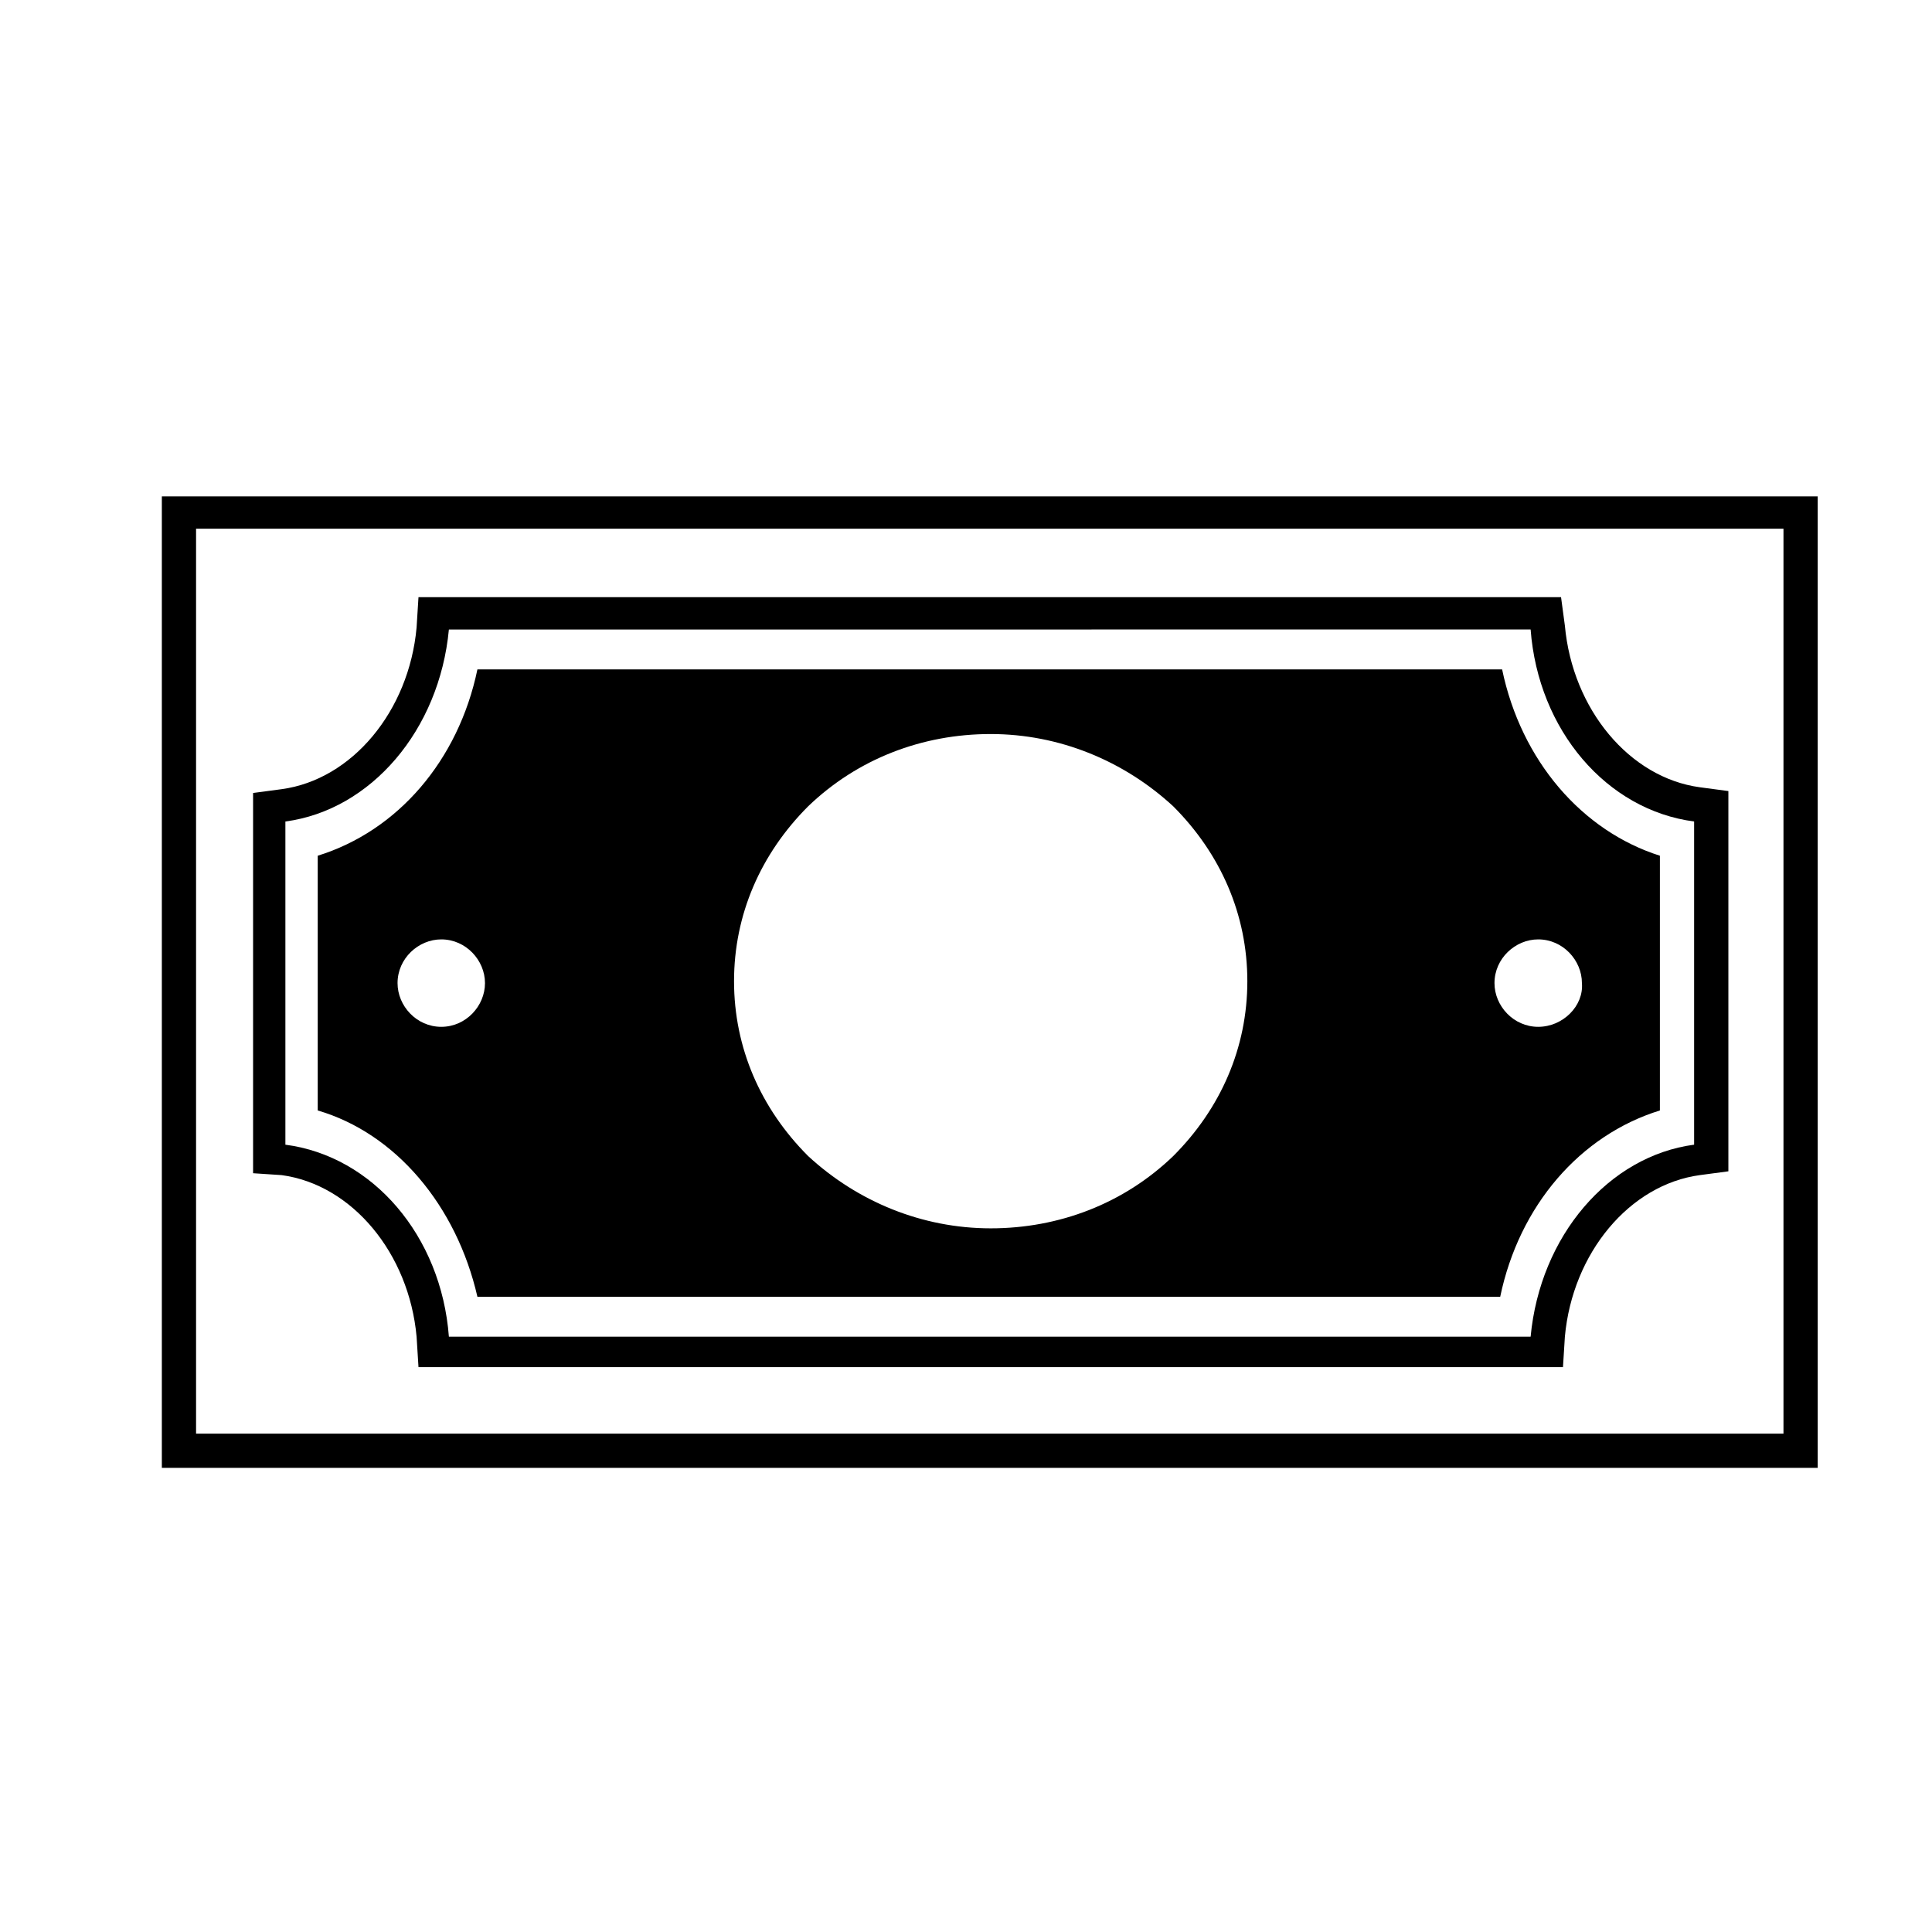
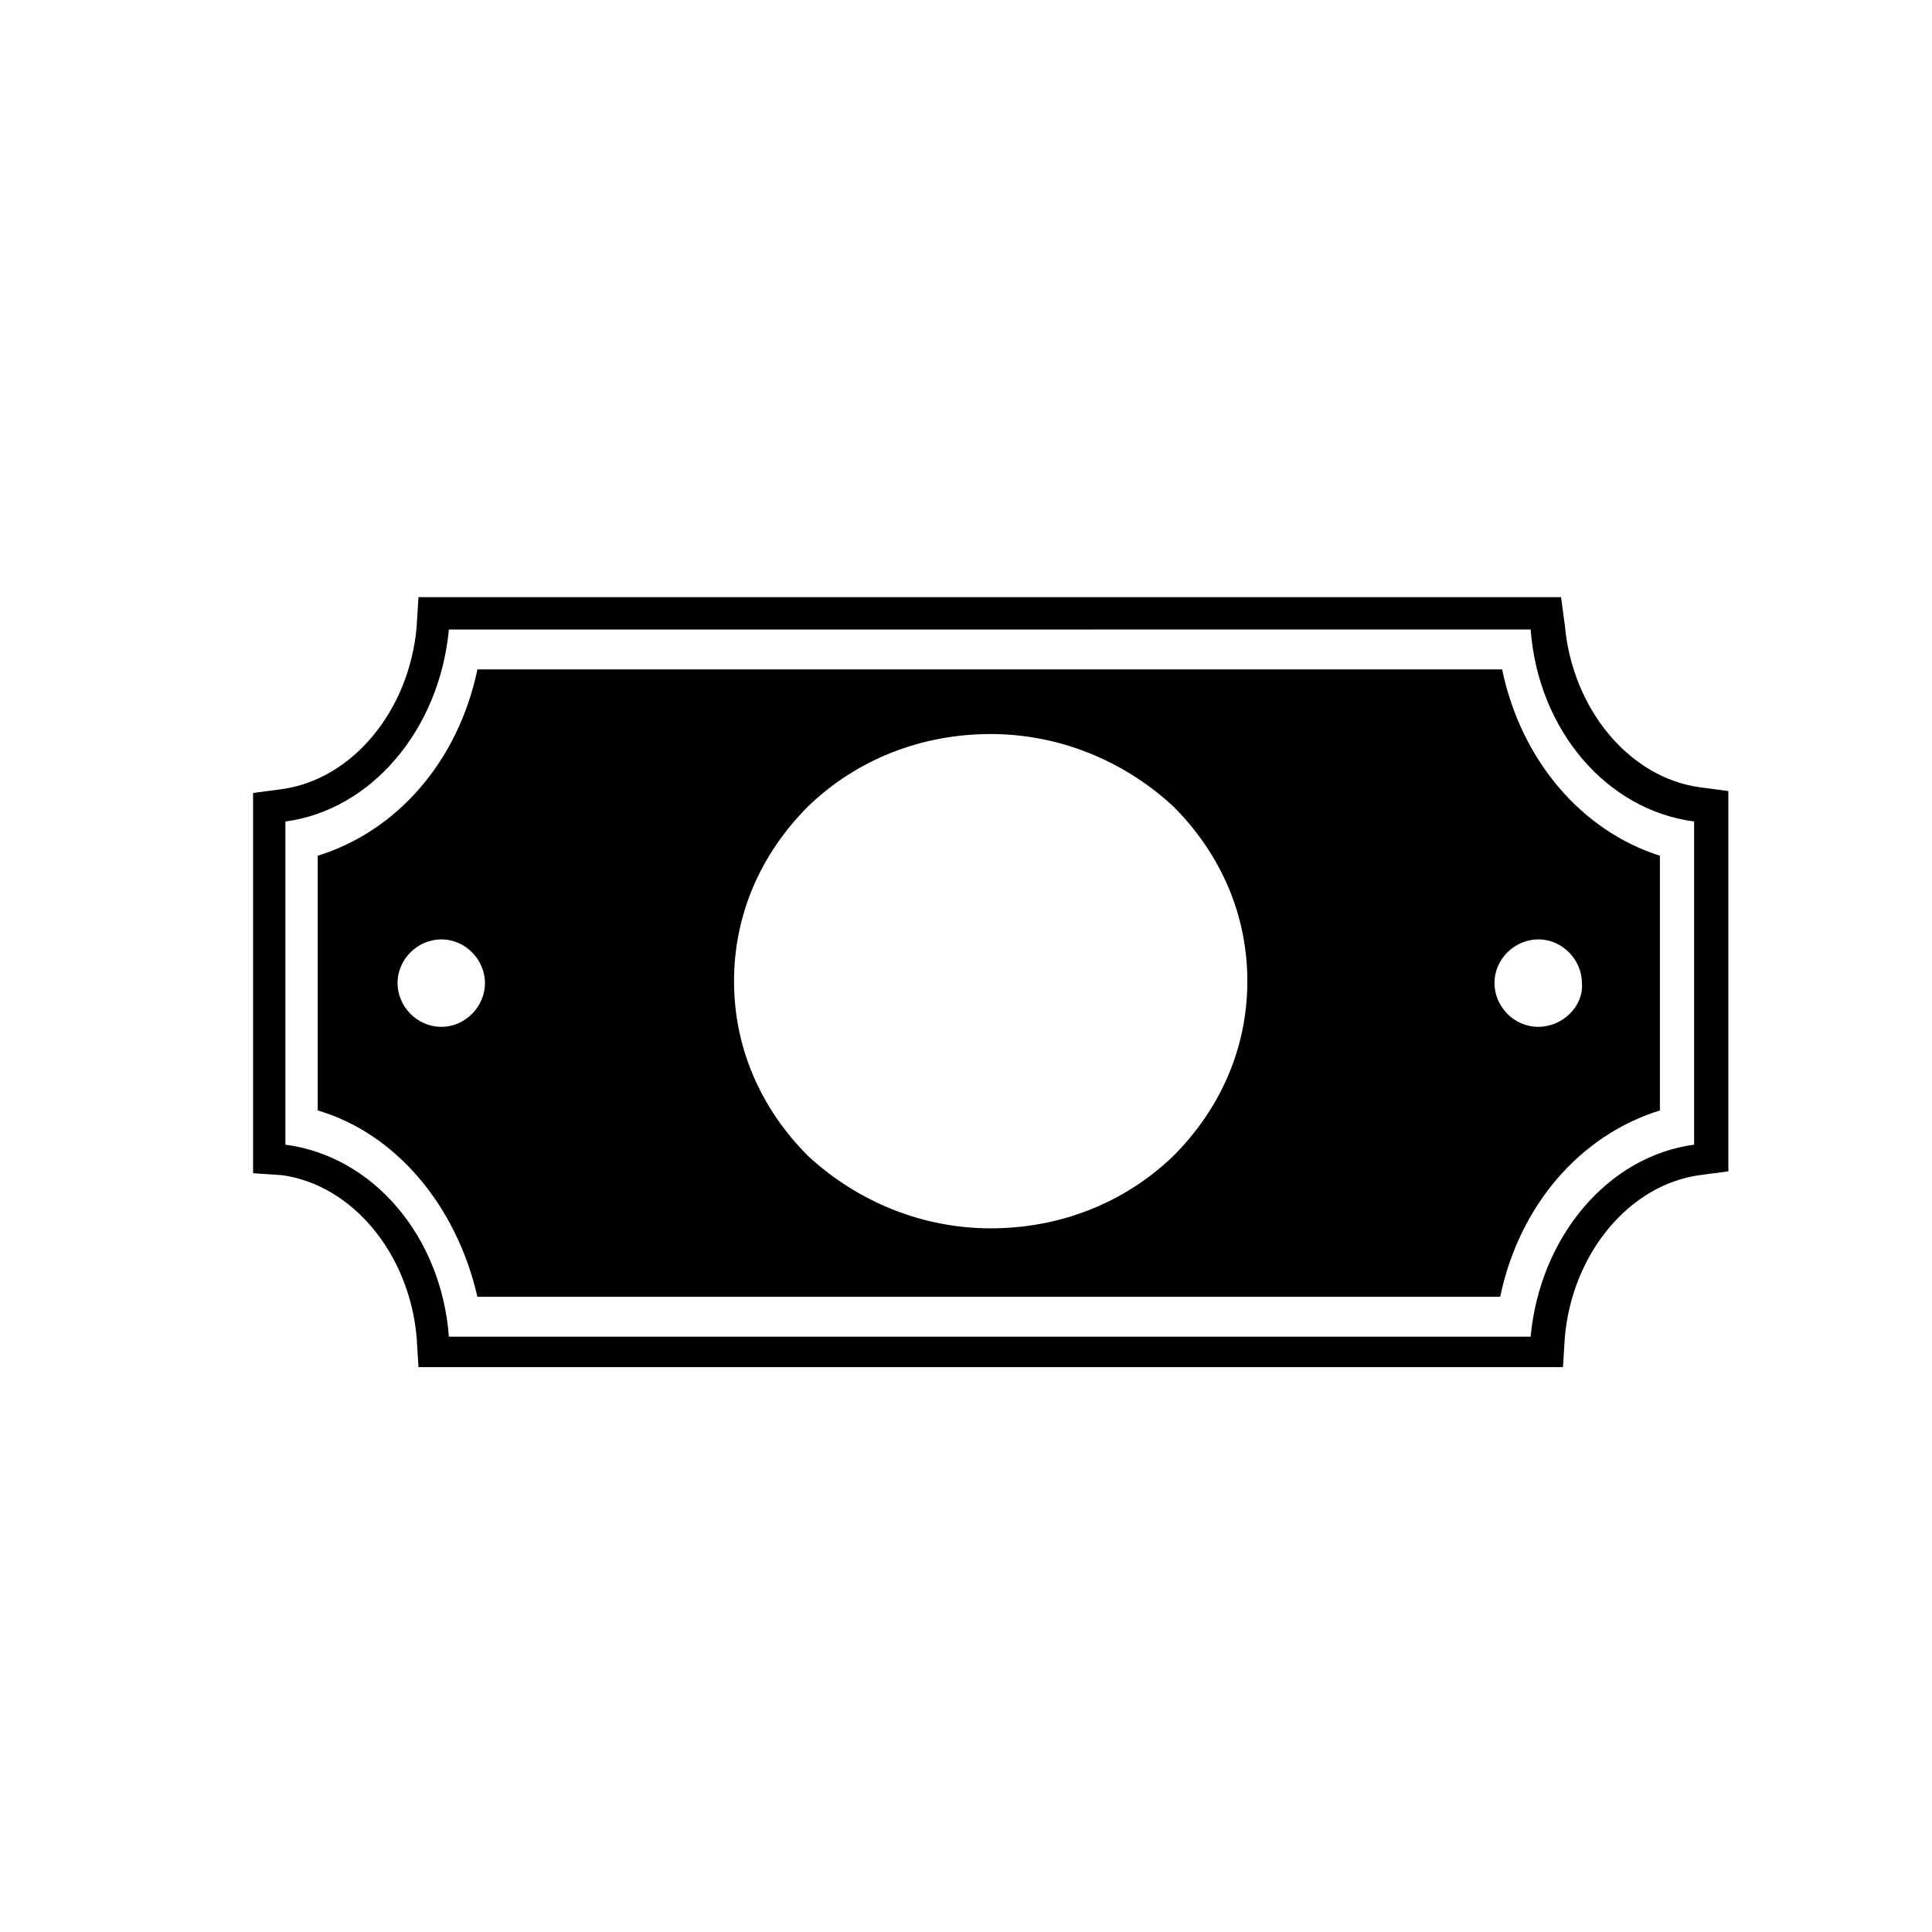
<svg xmlns="http://www.w3.org/2000/svg" fill="#000000" width="800px" height="800px" version="1.1" viewBox="144 144 512 512">
  <g>
-     <path d="m625.71 533h-438.82v-257.45h438.82c0.004 0 0.004 257.45 0.004 257.45zm-429.75-9.066h420.68v-239.82h-420.68z" />
    <path d="m549.63 310.82c2.016 26.703 20.152 47.863 43.328 50.883v85.648c-22.672 3.023-40.809 24.184-43.328 50.883l-143.08 0.004h-143.59c-2.016-26.703-20.152-47.863-43.328-50.883v-85.648c22.672-3.023 40.809-24.184 43.328-50.883h143.59l143.08-0.004m8.062-8.566h-302.79l-0.504 8.062c-2.016 22.168-17.129 40.305-35.77 42.824l-7.559 1.008v100.77l7.562 0.5c18.641 2.519 33.754 20.656 35.77 42.824l0.504 8.062h303.3l0.504-8.062c2.016-22.168 17.129-40.305 35.77-42.824l7.559-1.008v-100.77l-7.559-1.008c-18.641-2.519-33.754-20.656-35.77-42.824z" />
    <path d="m542.07 321.4h-271.55c-5.039 24.184-21.16 42.824-42.32 49.375v67.508c20.656 6.047 36.777 25.191 42.32 49.375h271.05c5.039-24.184 21.16-42.824 42.32-49.375v-67.508c-20.652-6.551-36.777-25.191-41.812-49.375zm-281.13 94.719c-6.551 0-11.586-5.543-11.586-11.586 0-6.551 5.543-11.586 11.586-11.586 6.551 0 11.586 5.543 11.586 11.586 0.004 6.043-5.035 11.586-11.586 11.586zm193.97 34.258c-13.098 12.594-30.23 19.145-48.367 19.145s-35.266-7.055-48.367-19.145c-12.594-12.594-19.648-28.719-19.648-46.352 0-17.633 7.055-33.754 19.648-46.352 13.098-12.594 30.23-19.145 48.367-19.145s35.266 7.055 48.367 19.145c12.594 12.594 19.648 28.719 19.648 46.352 0 17.637-7.055 33.758-19.648 46.352zm96.73-34.258c-6.551 0-11.586-5.543-11.586-11.586 0-6.551 5.543-11.586 11.586-11.586 6.551 0 11.586 5.543 11.586 11.586 0.508 6.043-5.035 11.586-11.586 11.586z" />
  </g>
</svg>